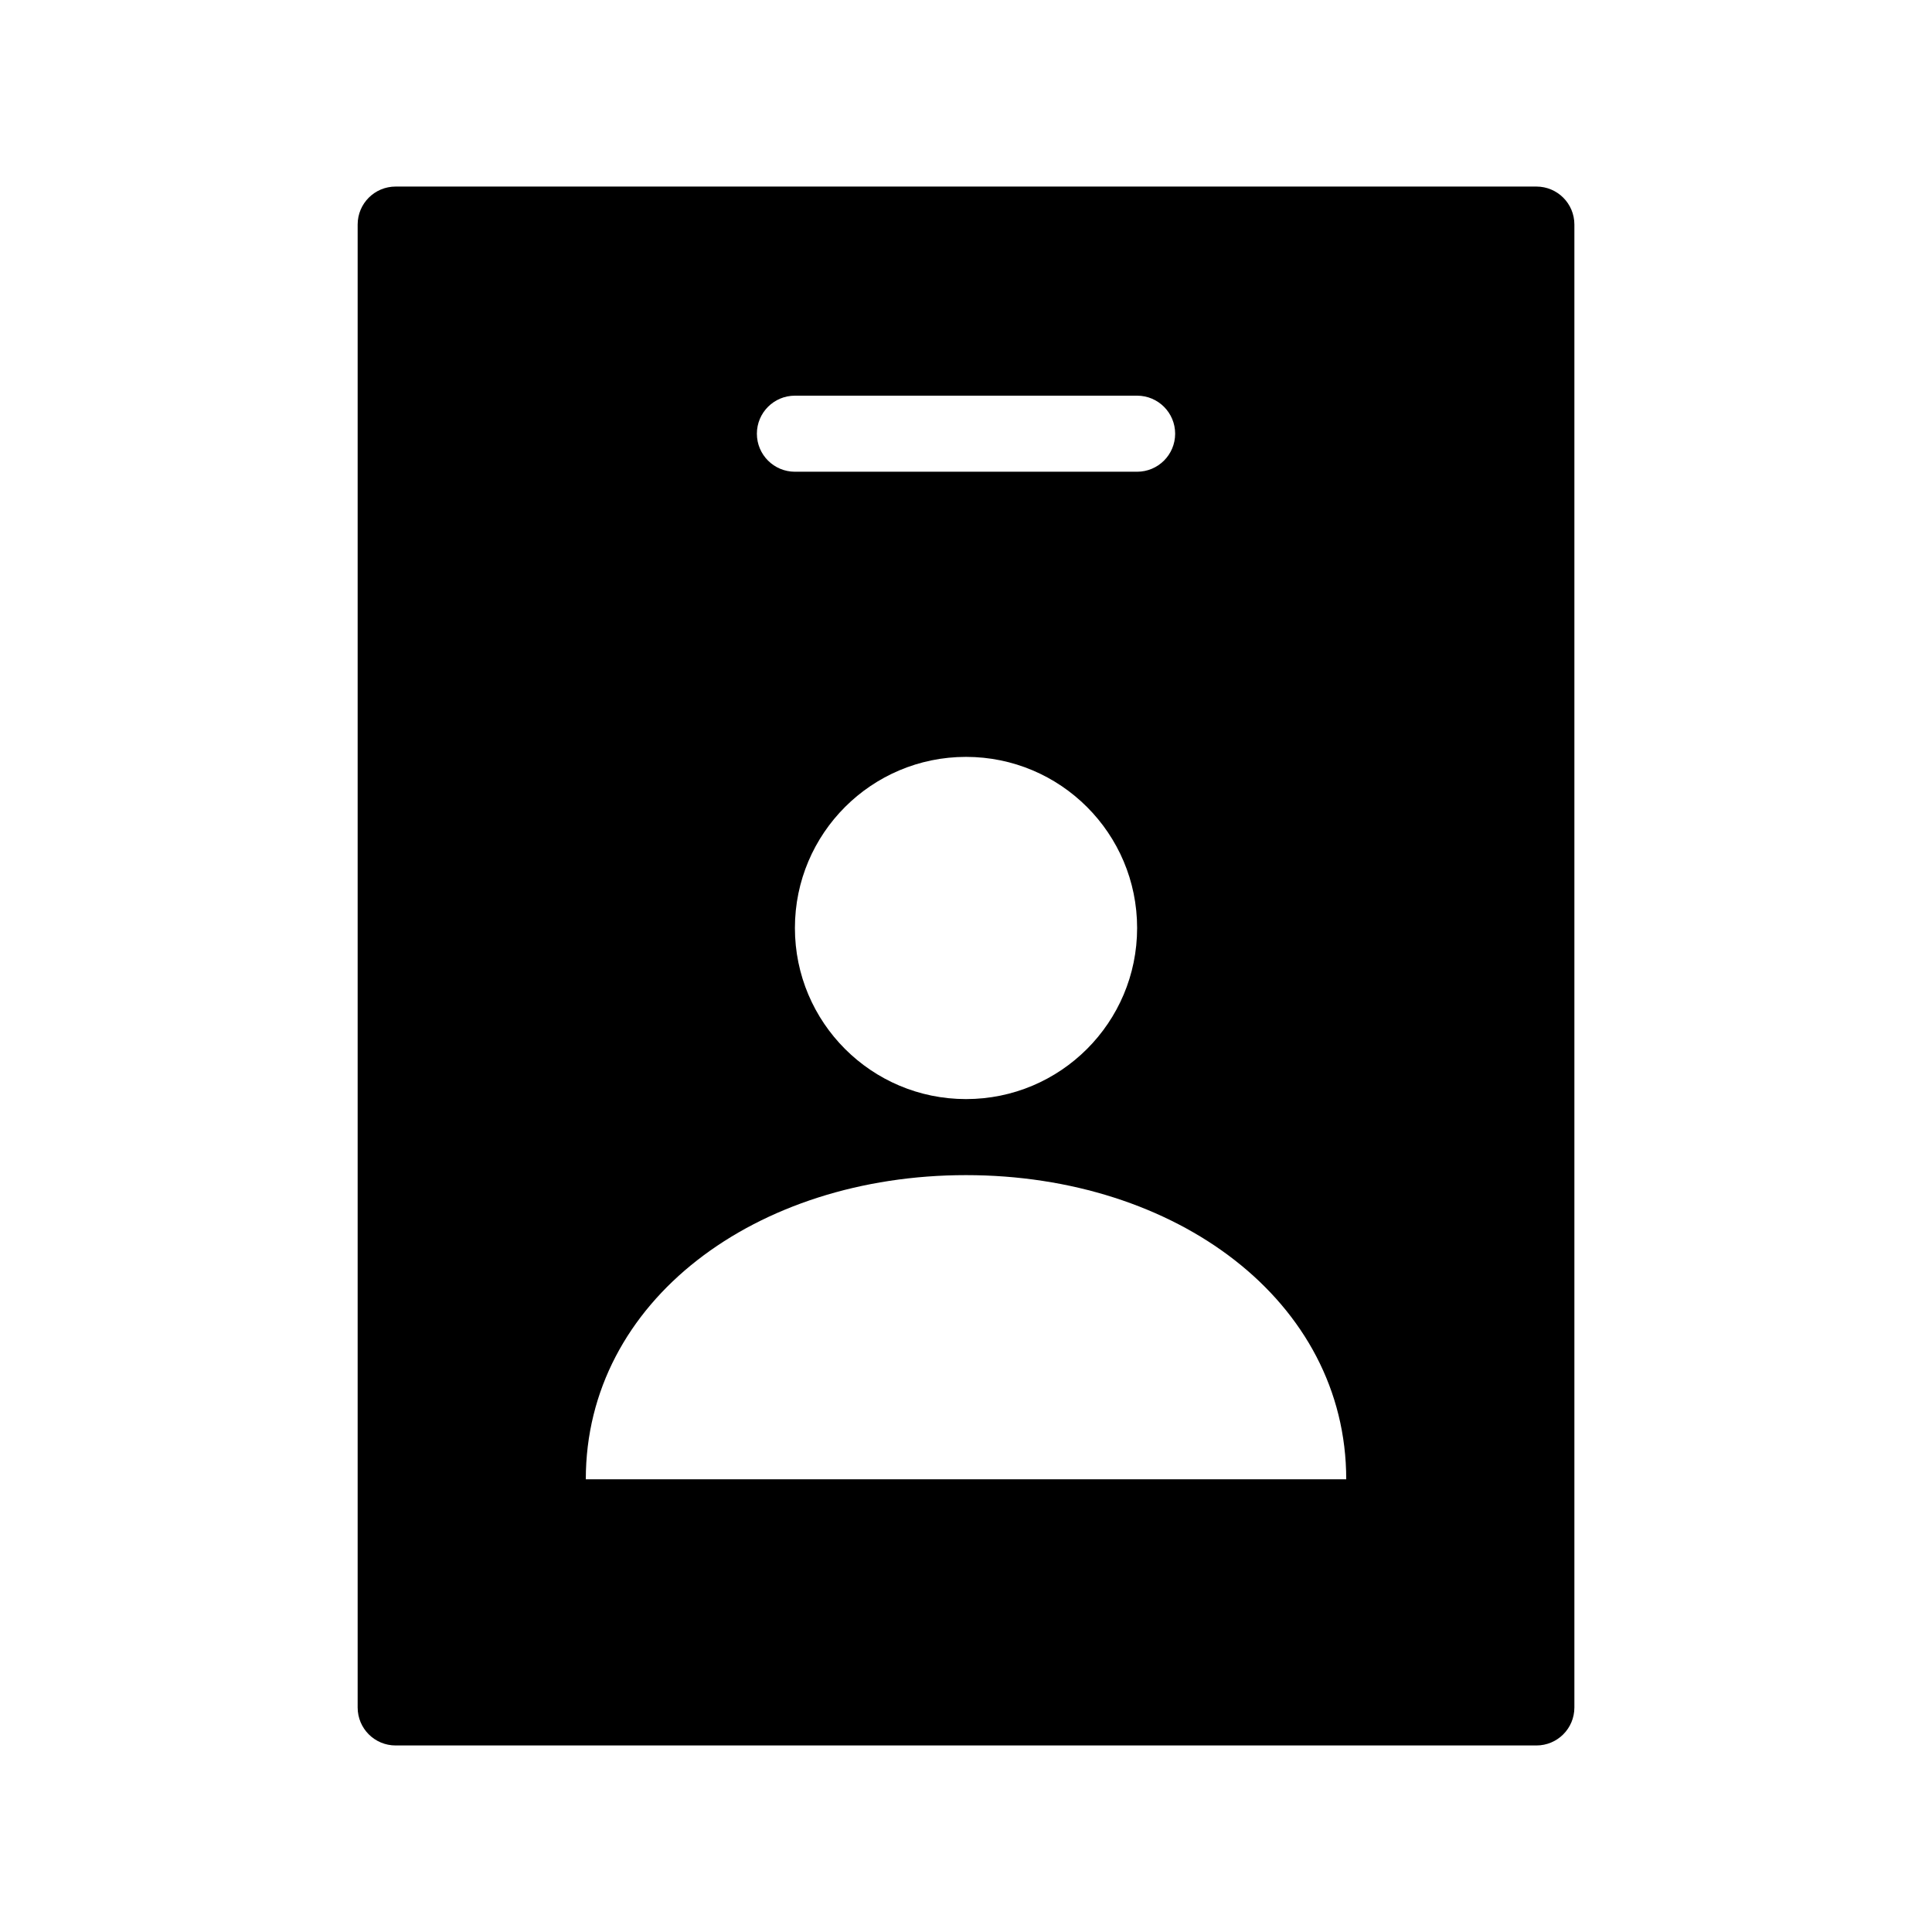
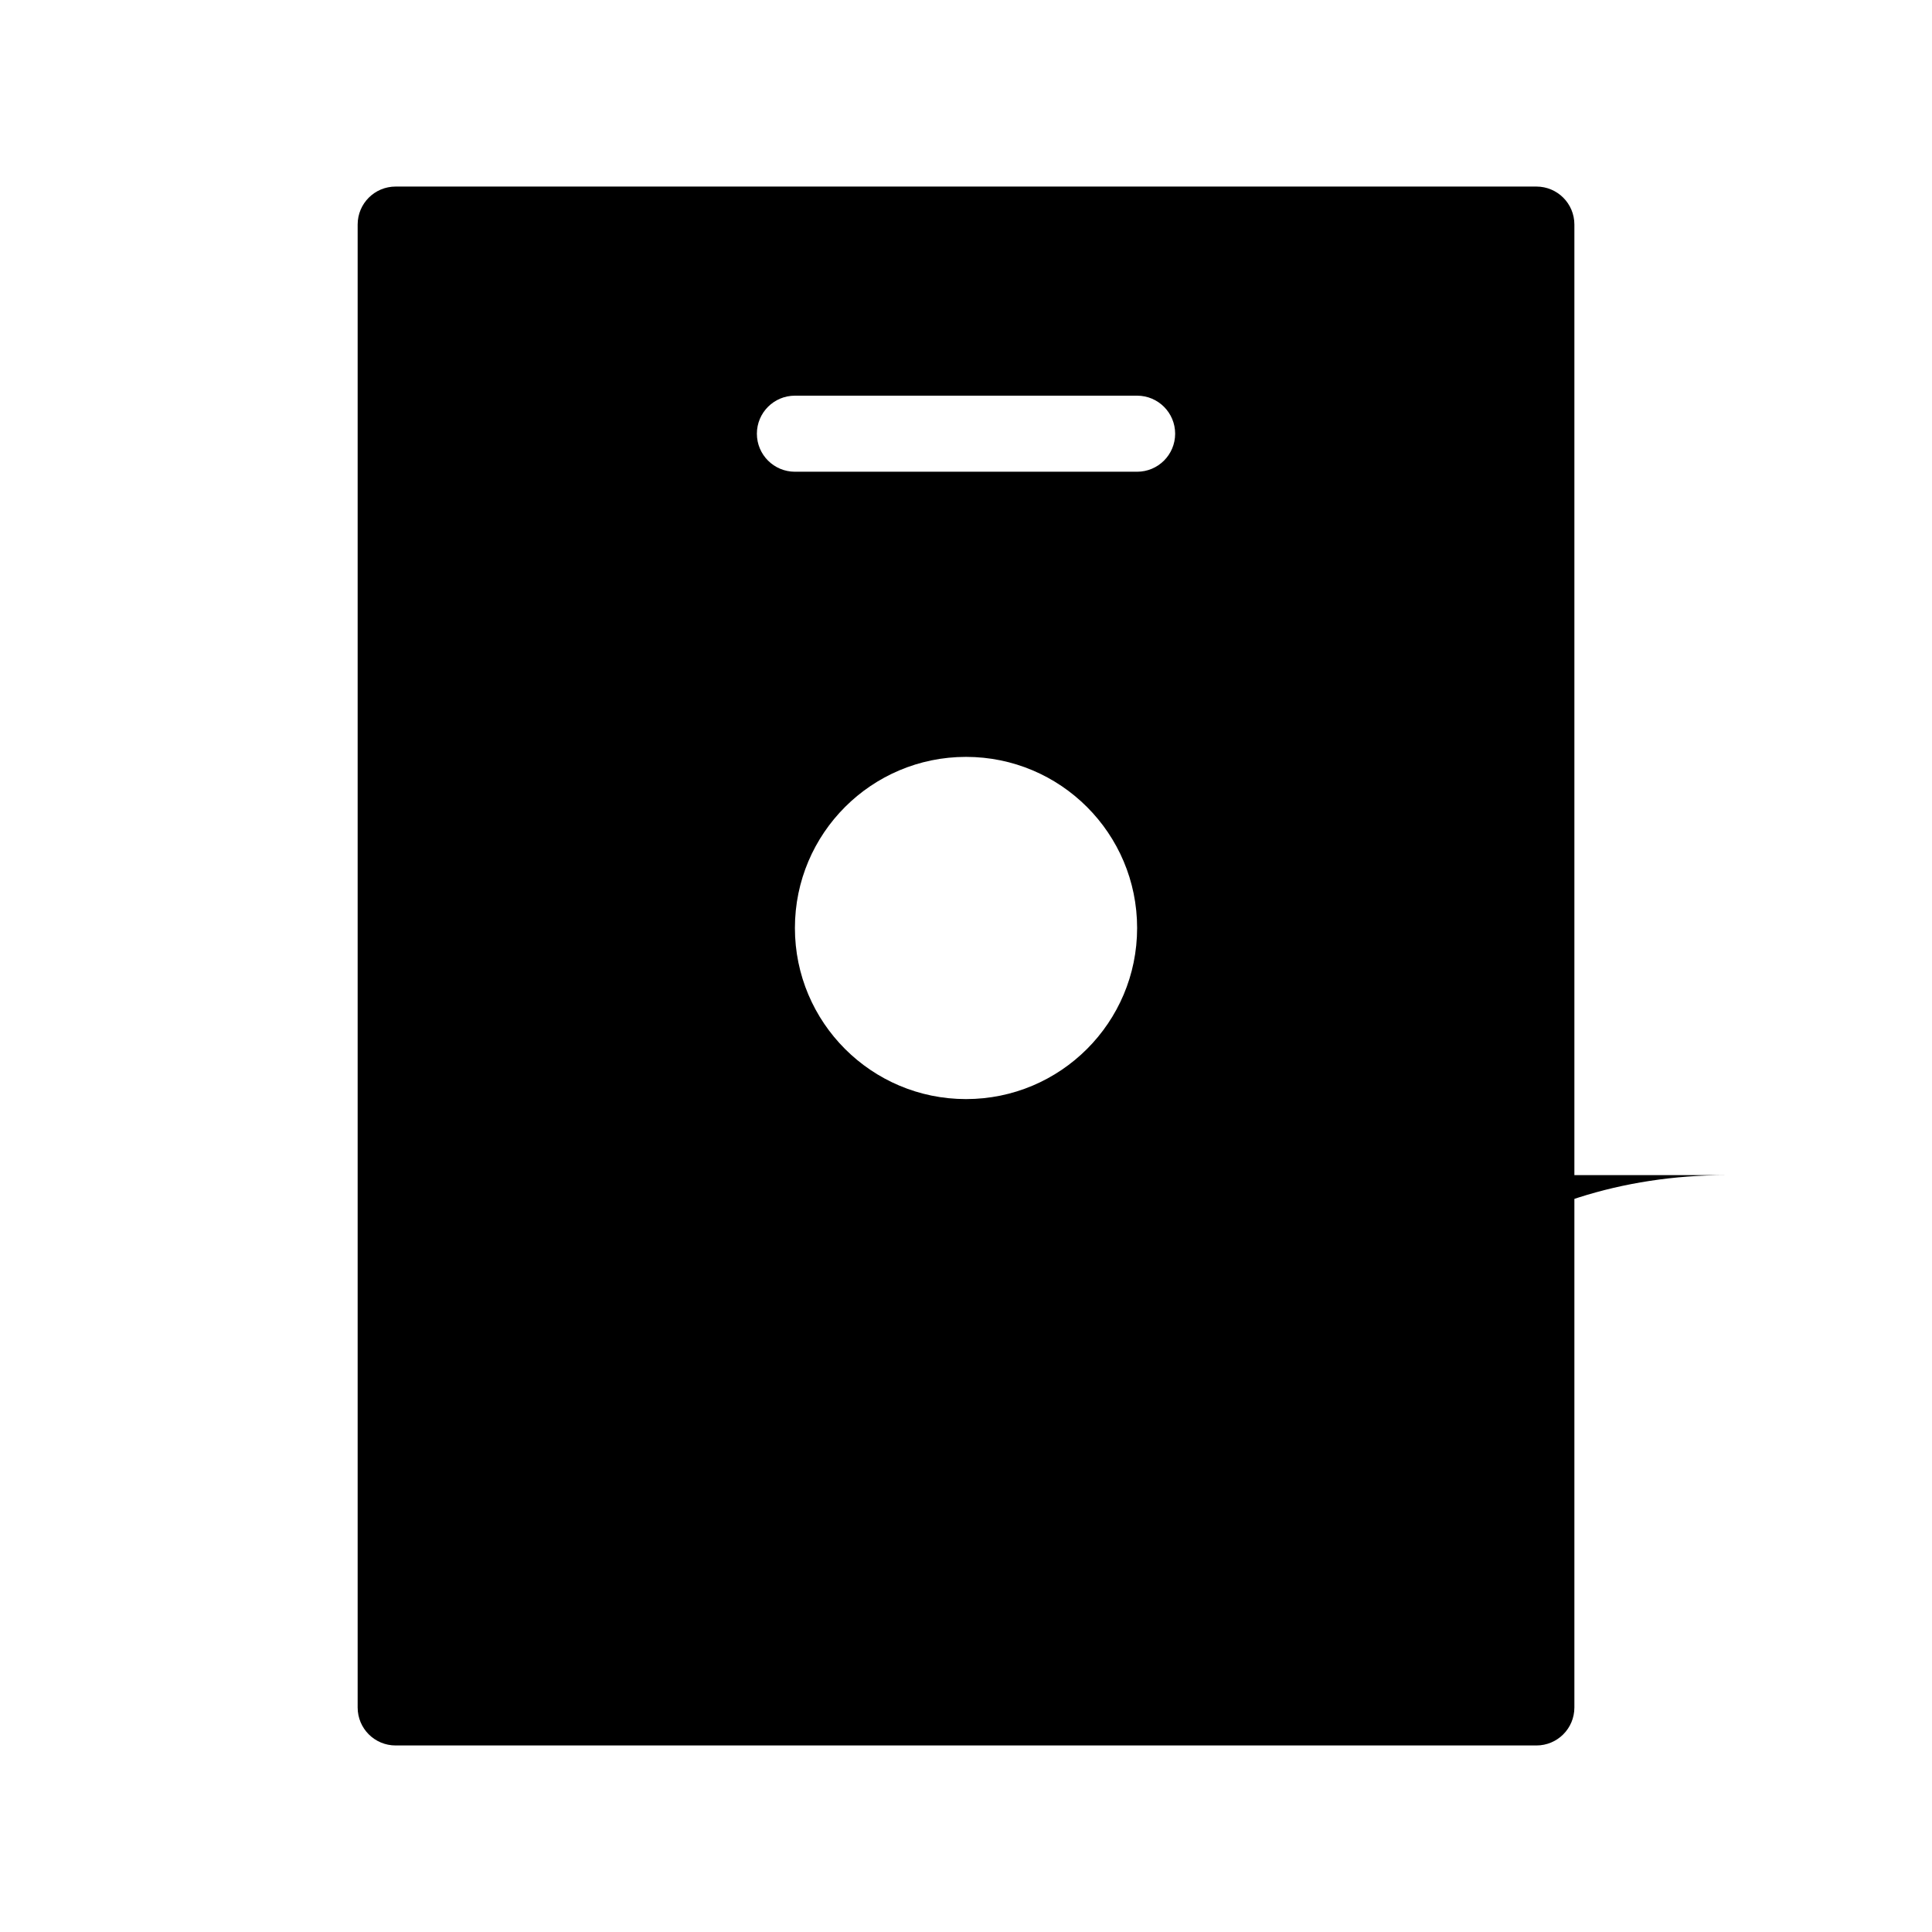
<svg xmlns="http://www.w3.org/2000/svg" fill="#000000" width="800px" height="800px" version="1.1" viewBox="144 144 512 512">
-   <path d="m248.86 193.44c-5.582 0-10.078 4.492-10.078 10.078v392.97c0 5.582 4.492 10.078 10.078 10.078h302.29c5.582 0 10.078-4.492 10.078-10.078v-392.97c0-5.582-4.492-10.078-10.078-10.078zm105.8 55.418h90.688c5.566 0 10.078 4.512 10.078 10.078s-4.512 10.078-10.078 10.078h-90.688c-5.566 0-10.078-4.512-10.078-10.078s4.512-10.078 10.078-10.078zm45.344 95.723c25.043 0 45.344 20.301 45.344 45.344s-20.301 45.344-45.344 45.344-45.344-20.301-45.344-45.344 20.301-45.344 45.344-45.344zm0 110.84c55.648 0 100.76 33.309 100.76 80.609h-201.52c0-47.301 45.113-80.609 100.76-80.609z" />
+   <path d="m248.86 193.44c-5.582 0-10.078 4.492-10.078 10.078v392.97c0 5.582 4.492 10.078 10.078 10.078h302.29c5.582 0 10.078-4.492 10.078-10.078v-392.97c0-5.582-4.492-10.078-10.078-10.078zm105.8 55.418h90.688c5.566 0 10.078 4.512 10.078 10.078s-4.512 10.078-10.078 10.078h-90.688c-5.566 0-10.078-4.512-10.078-10.078s4.512-10.078 10.078-10.078zm45.344 95.723c25.043 0 45.344 20.301 45.344 45.344s-20.301 45.344-45.344 45.344-45.344-20.301-45.344-45.344 20.301-45.344 45.344-45.344zm0 110.84c55.648 0 100.76 33.309 100.76 80.609c0-47.301 45.113-80.609 100.76-80.609z" />
</svg>